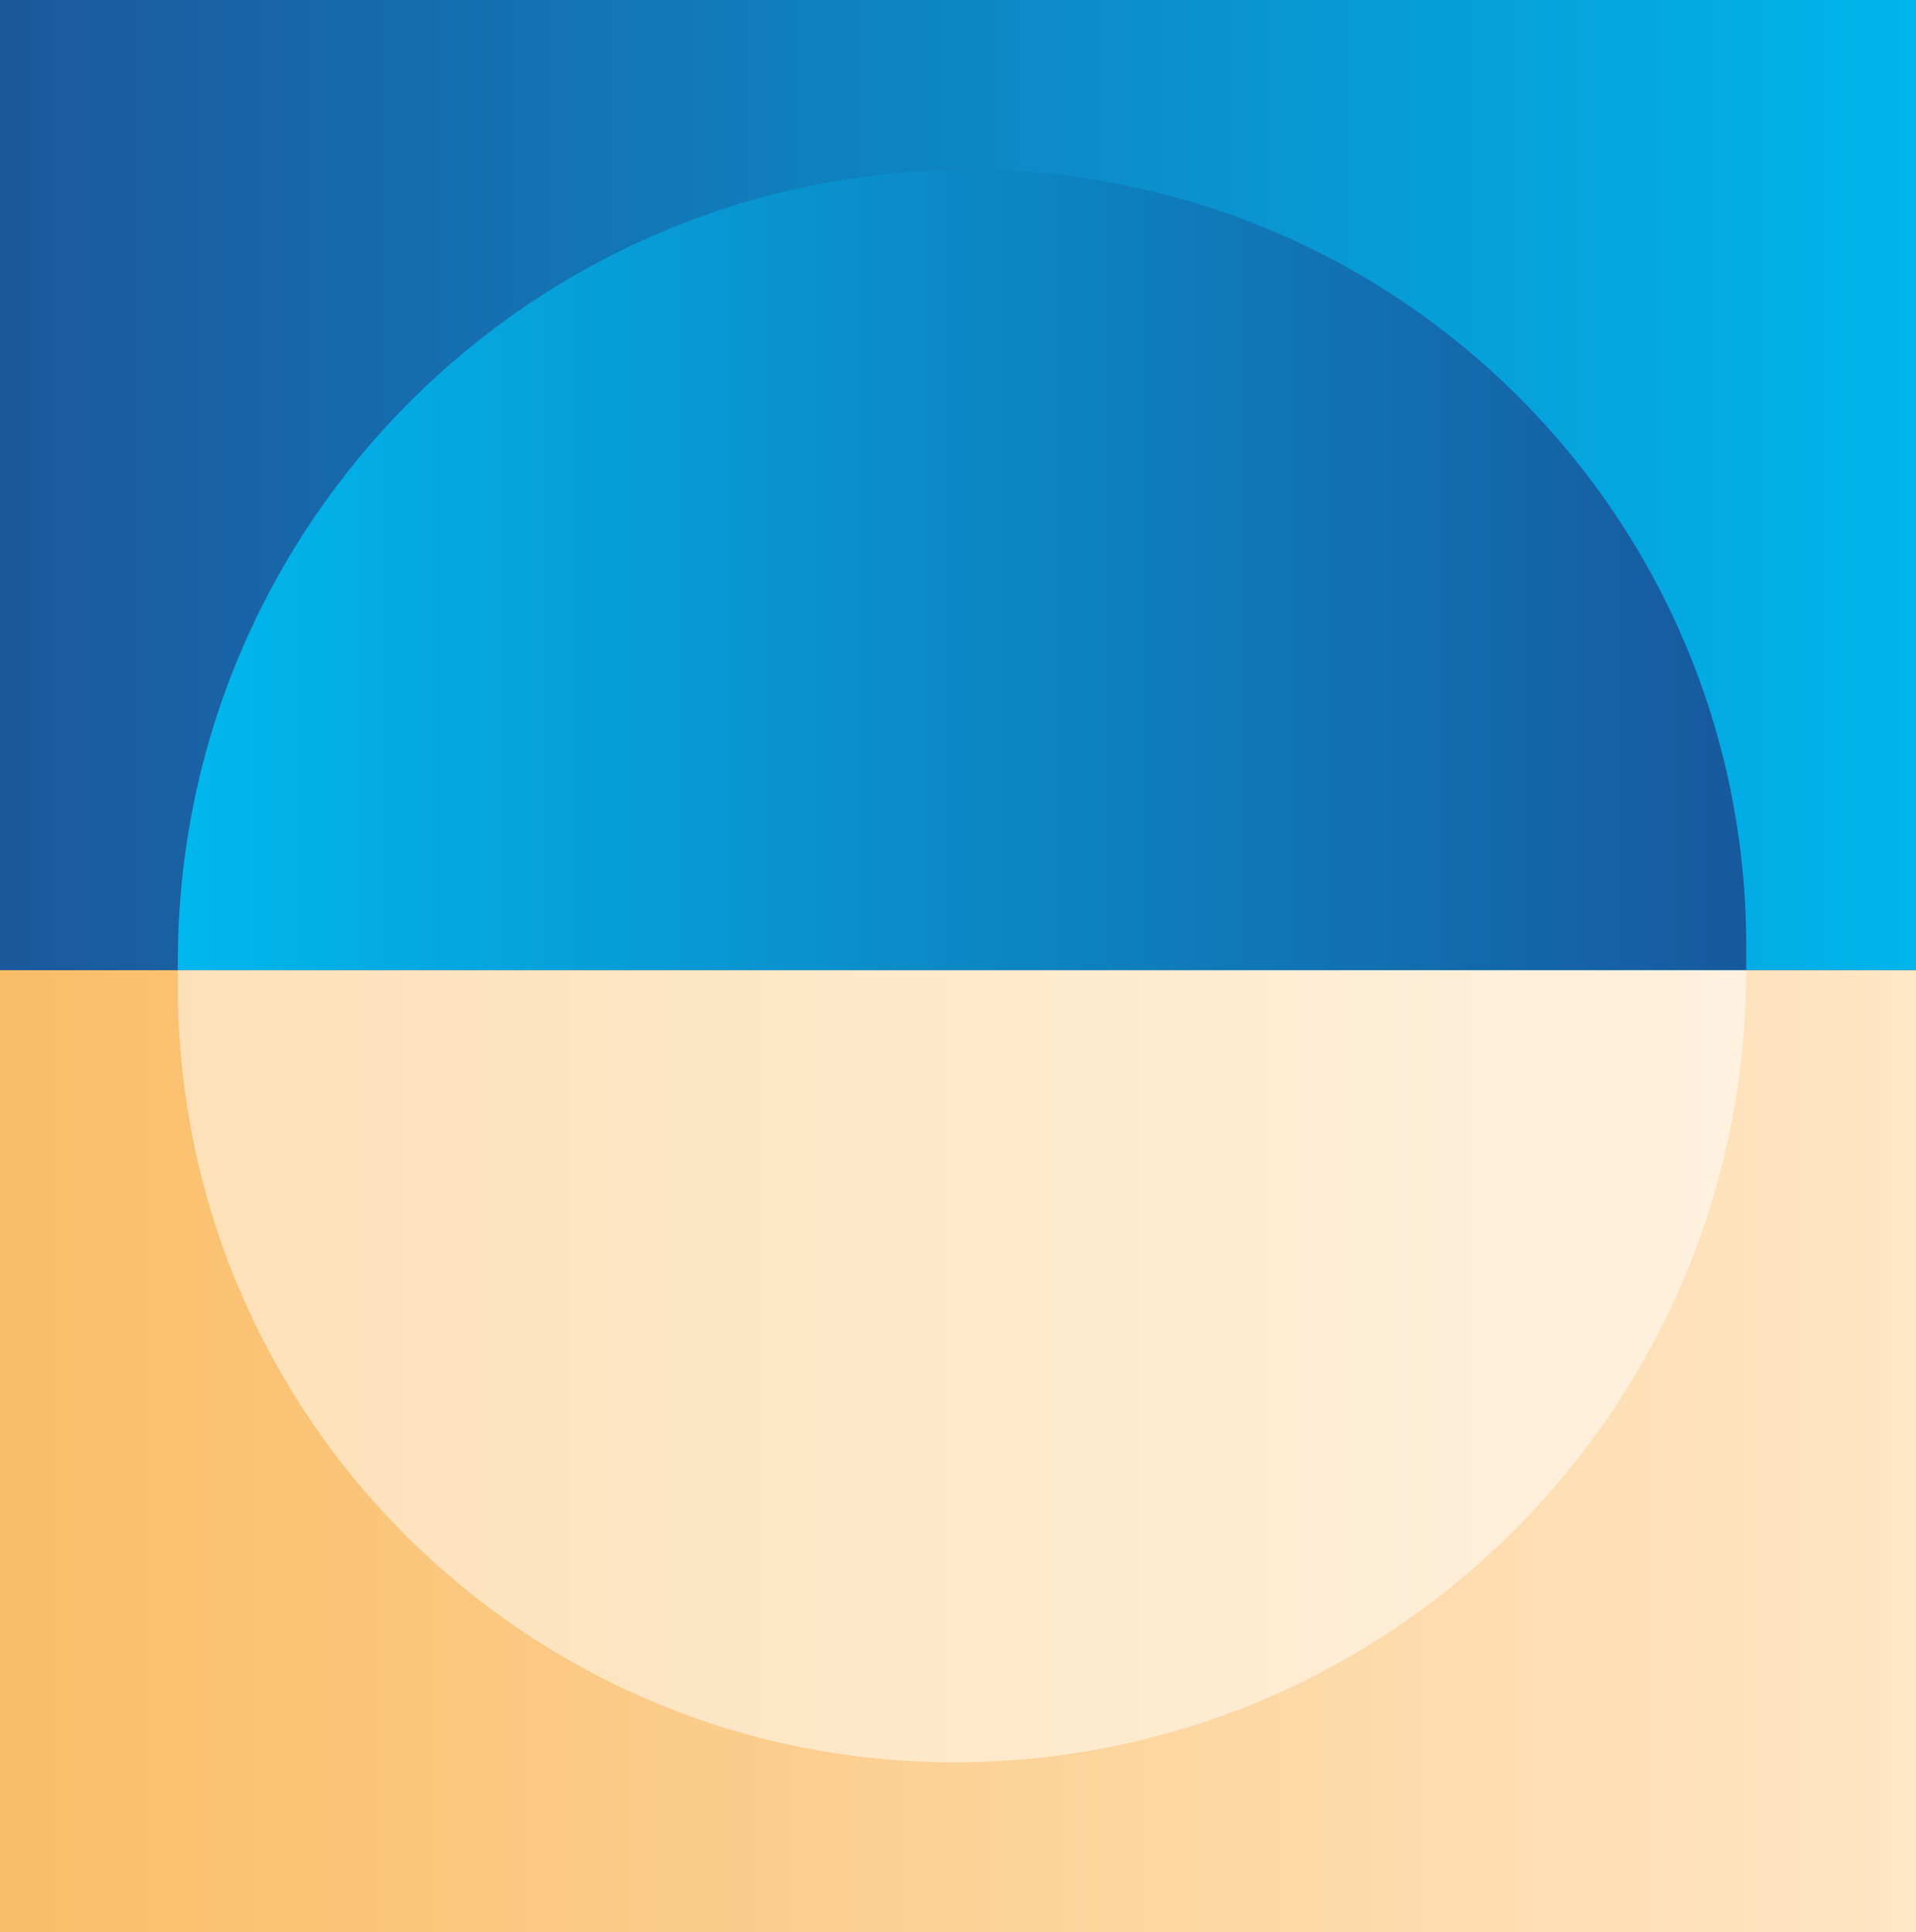
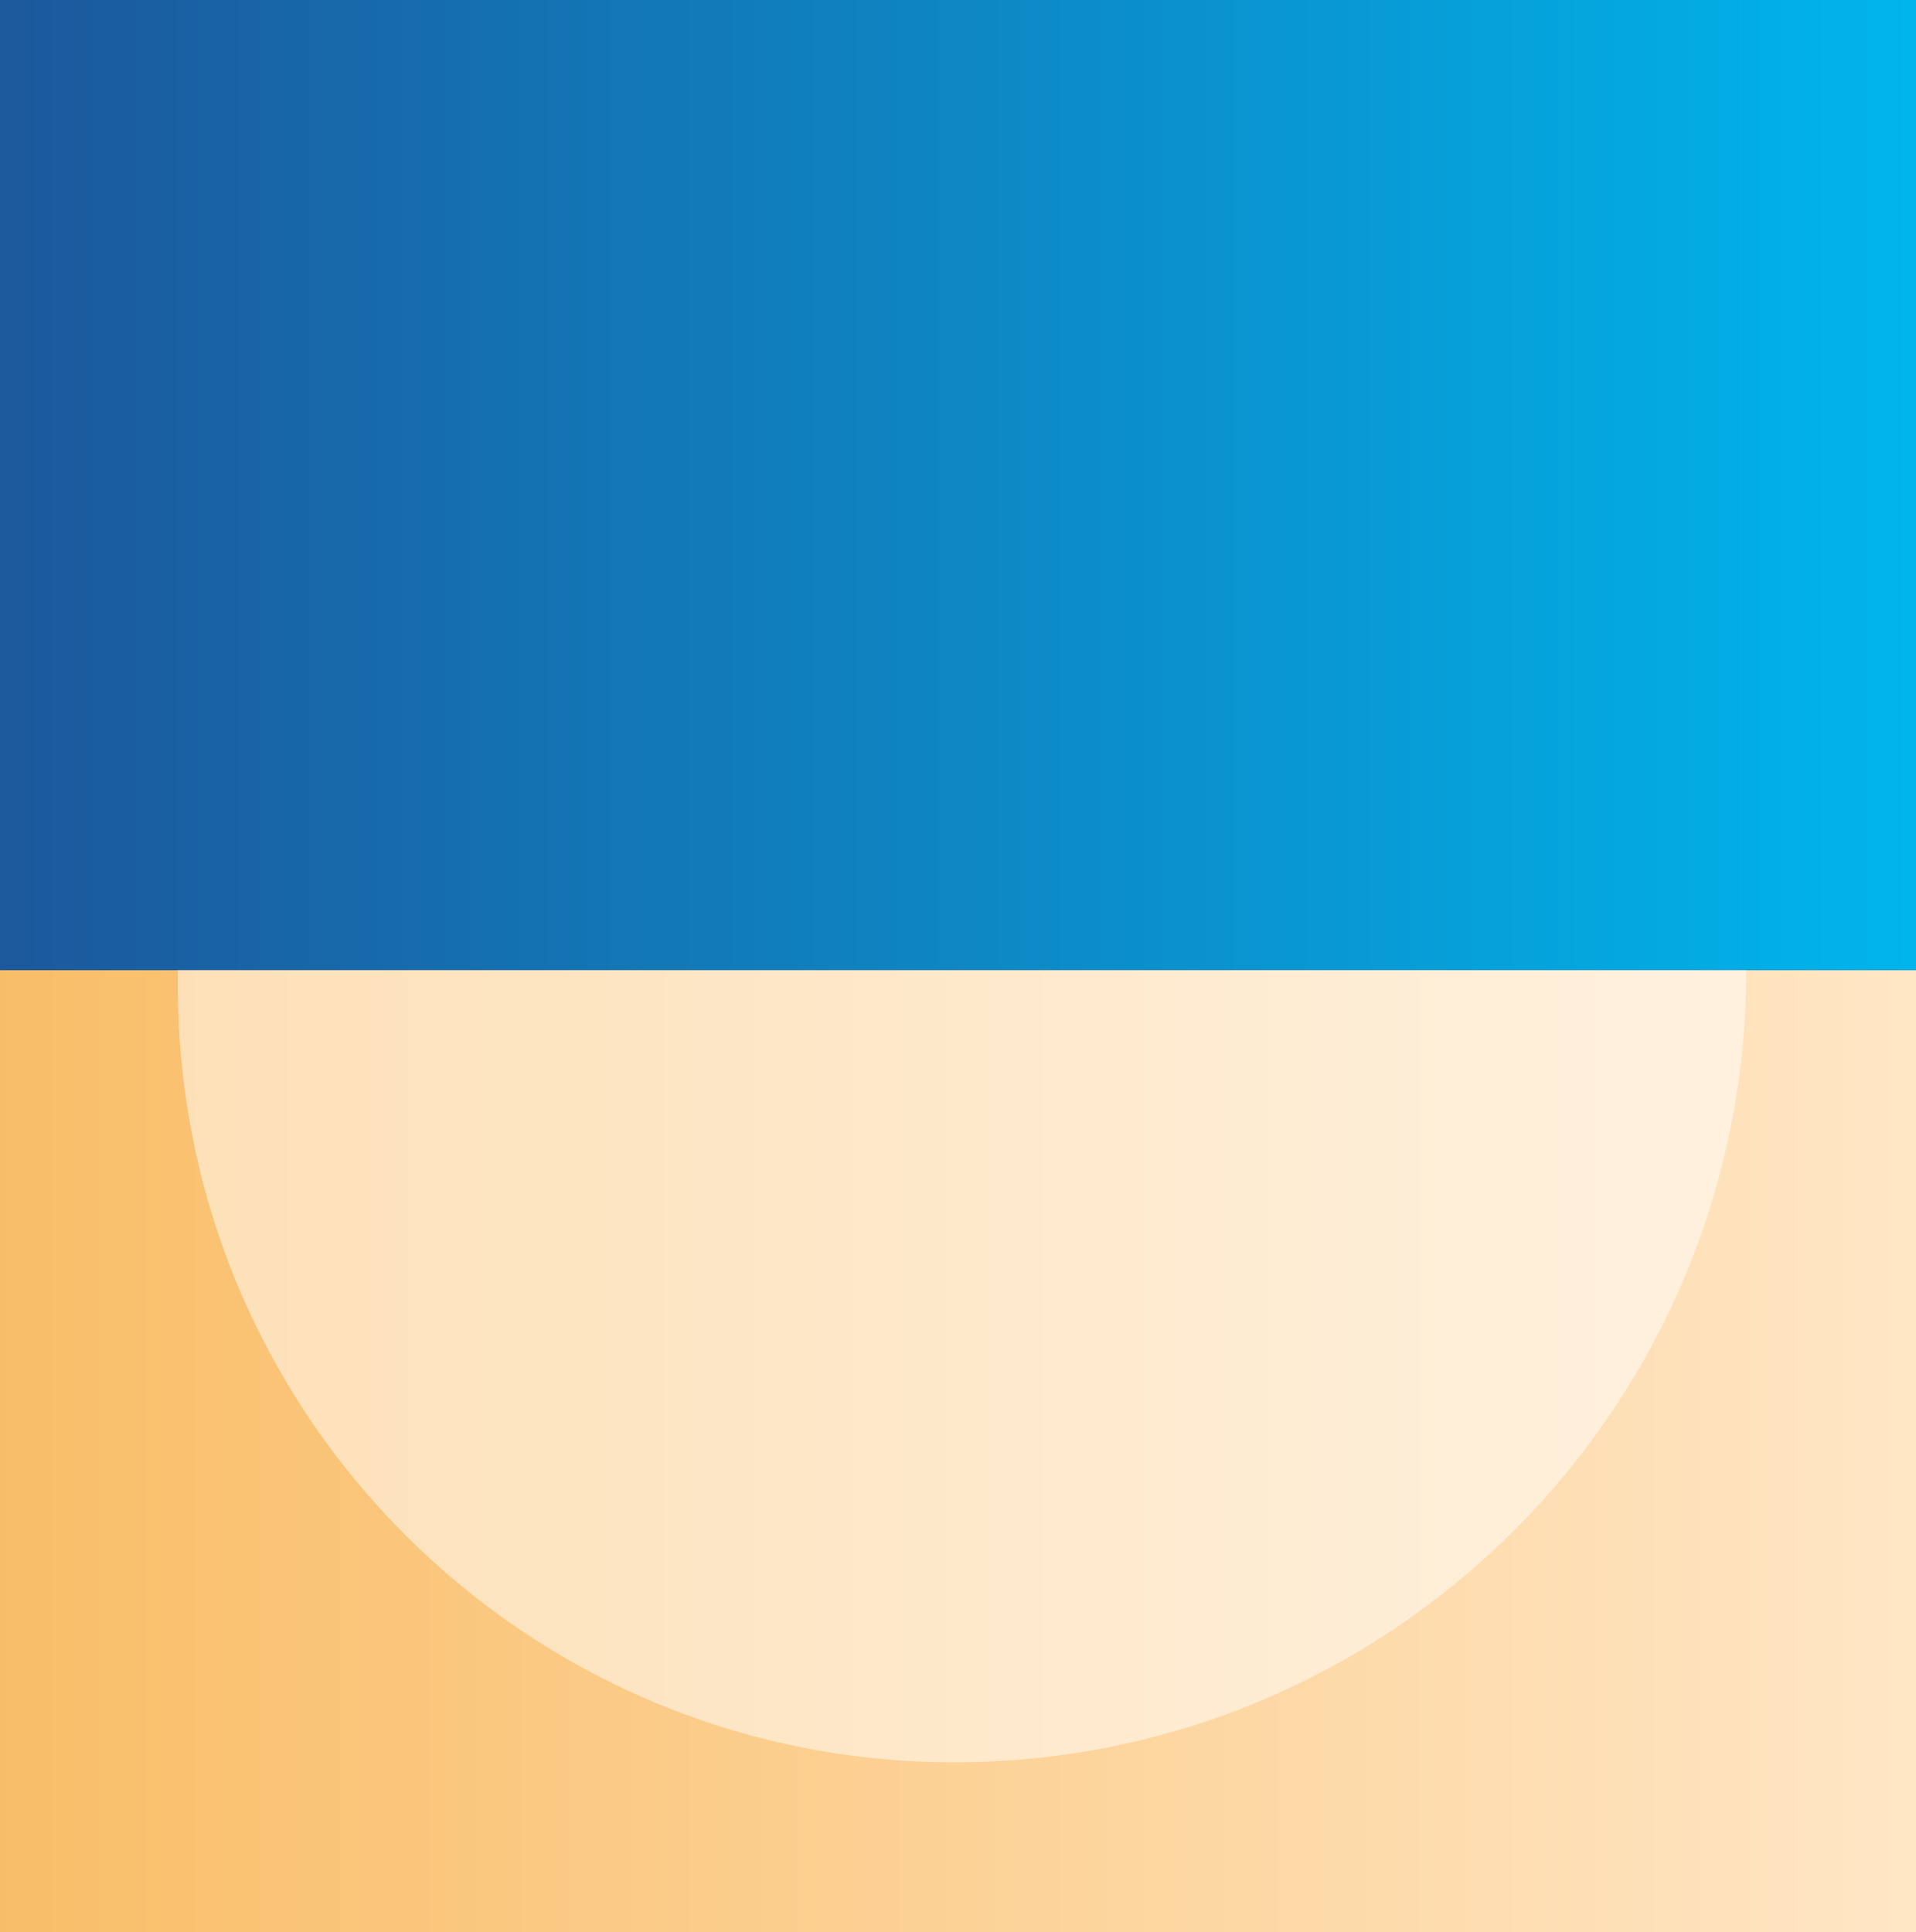
<svg xmlns="http://www.w3.org/2000/svg" version="1.1" id="Calque_1" x="0px" y="0px" width="237px" height="239px" viewBox="0 0 237 239" xml:space="preserve">
  <rect x="0" y="0" width="237" height="239" fill="#333333" stroke="none" />
  <g id="Group_80" transform="translate(1278 -5357)">
    <linearGradient id="Rectangle_673_1_" gradientUnits="userSpaceOnUse" x1="-1580.998" y1="5771.726" x2="-1580.998" y2="5772.726" gradientTransform="matrix(7.286648e-015 -119 -237 -1.451206e-014 1366858 -182602.312)">
      <stop offset="0" style="stop-color:#FFE6C5" />
      <stop offset="1" style="stop-color:#F9BD67" />
    </linearGradient>
    <rect id="Rectangle_673" x="-1278" y="5477" fill="url(#Rectangle_673_1_)" width="237" height="119" />
    <linearGradient id="Rectangle_674_1_" gradientUnits="userSpaceOnUse" x1="-1580.985" y1="5771.726" x2="-1580.985" y2="5772.726" gradientTransform="matrix(7.347881e-015 -120 -237 -1.451206e-014 1366858 -184301.312)">
      <stop offset="0" style="stop-color:#00B5EC" />
      <stop offset="1" style="stop-color:#1C579B" />
    </linearGradient>
    <rect id="Rectangle_674" x="-1278" y="5357" fill="url(#Rectangle_674_1_)" width="237" height="120" />
    <path id="Rectangle_677" opacity="0.5" fill="#FFFFFF" d="M-1256,5478.98V5477l0,0h194l0,0v0.02 c0,54.113-43.867,97.98-97.98,97.98l0,0l0,0C-1213.01,5575-1256,5532.01-1256,5478.98z" />
    <linearGradient id="Rectangle_678_1_" gradientUnits="userSpaceOnUse" x1="-1581.301" y1="5772.443" x2="-1581.301" y2="5771.443" gradientTransform="matrix(6.062002e-015 -99 -194 -1.187907e-014 1118598 -151121.312)">
      <stop offset="0" style="stop-color:#00B8EE" />
      <stop offset="1" style="stop-color:#17599D" />
    </linearGradient>
-     <path id="Rectangle_678" fill="url(#Rectangle_678_1_)" d="M-1256,5477v-1.02c0-54.113,43.867-97.98,97.98-97.98l0,0 c53.029,0,96.02,42.99,96.02,96.02l0,0v2.98l0,0H-1256L-1256,5477z" />
  </g>
</svg>